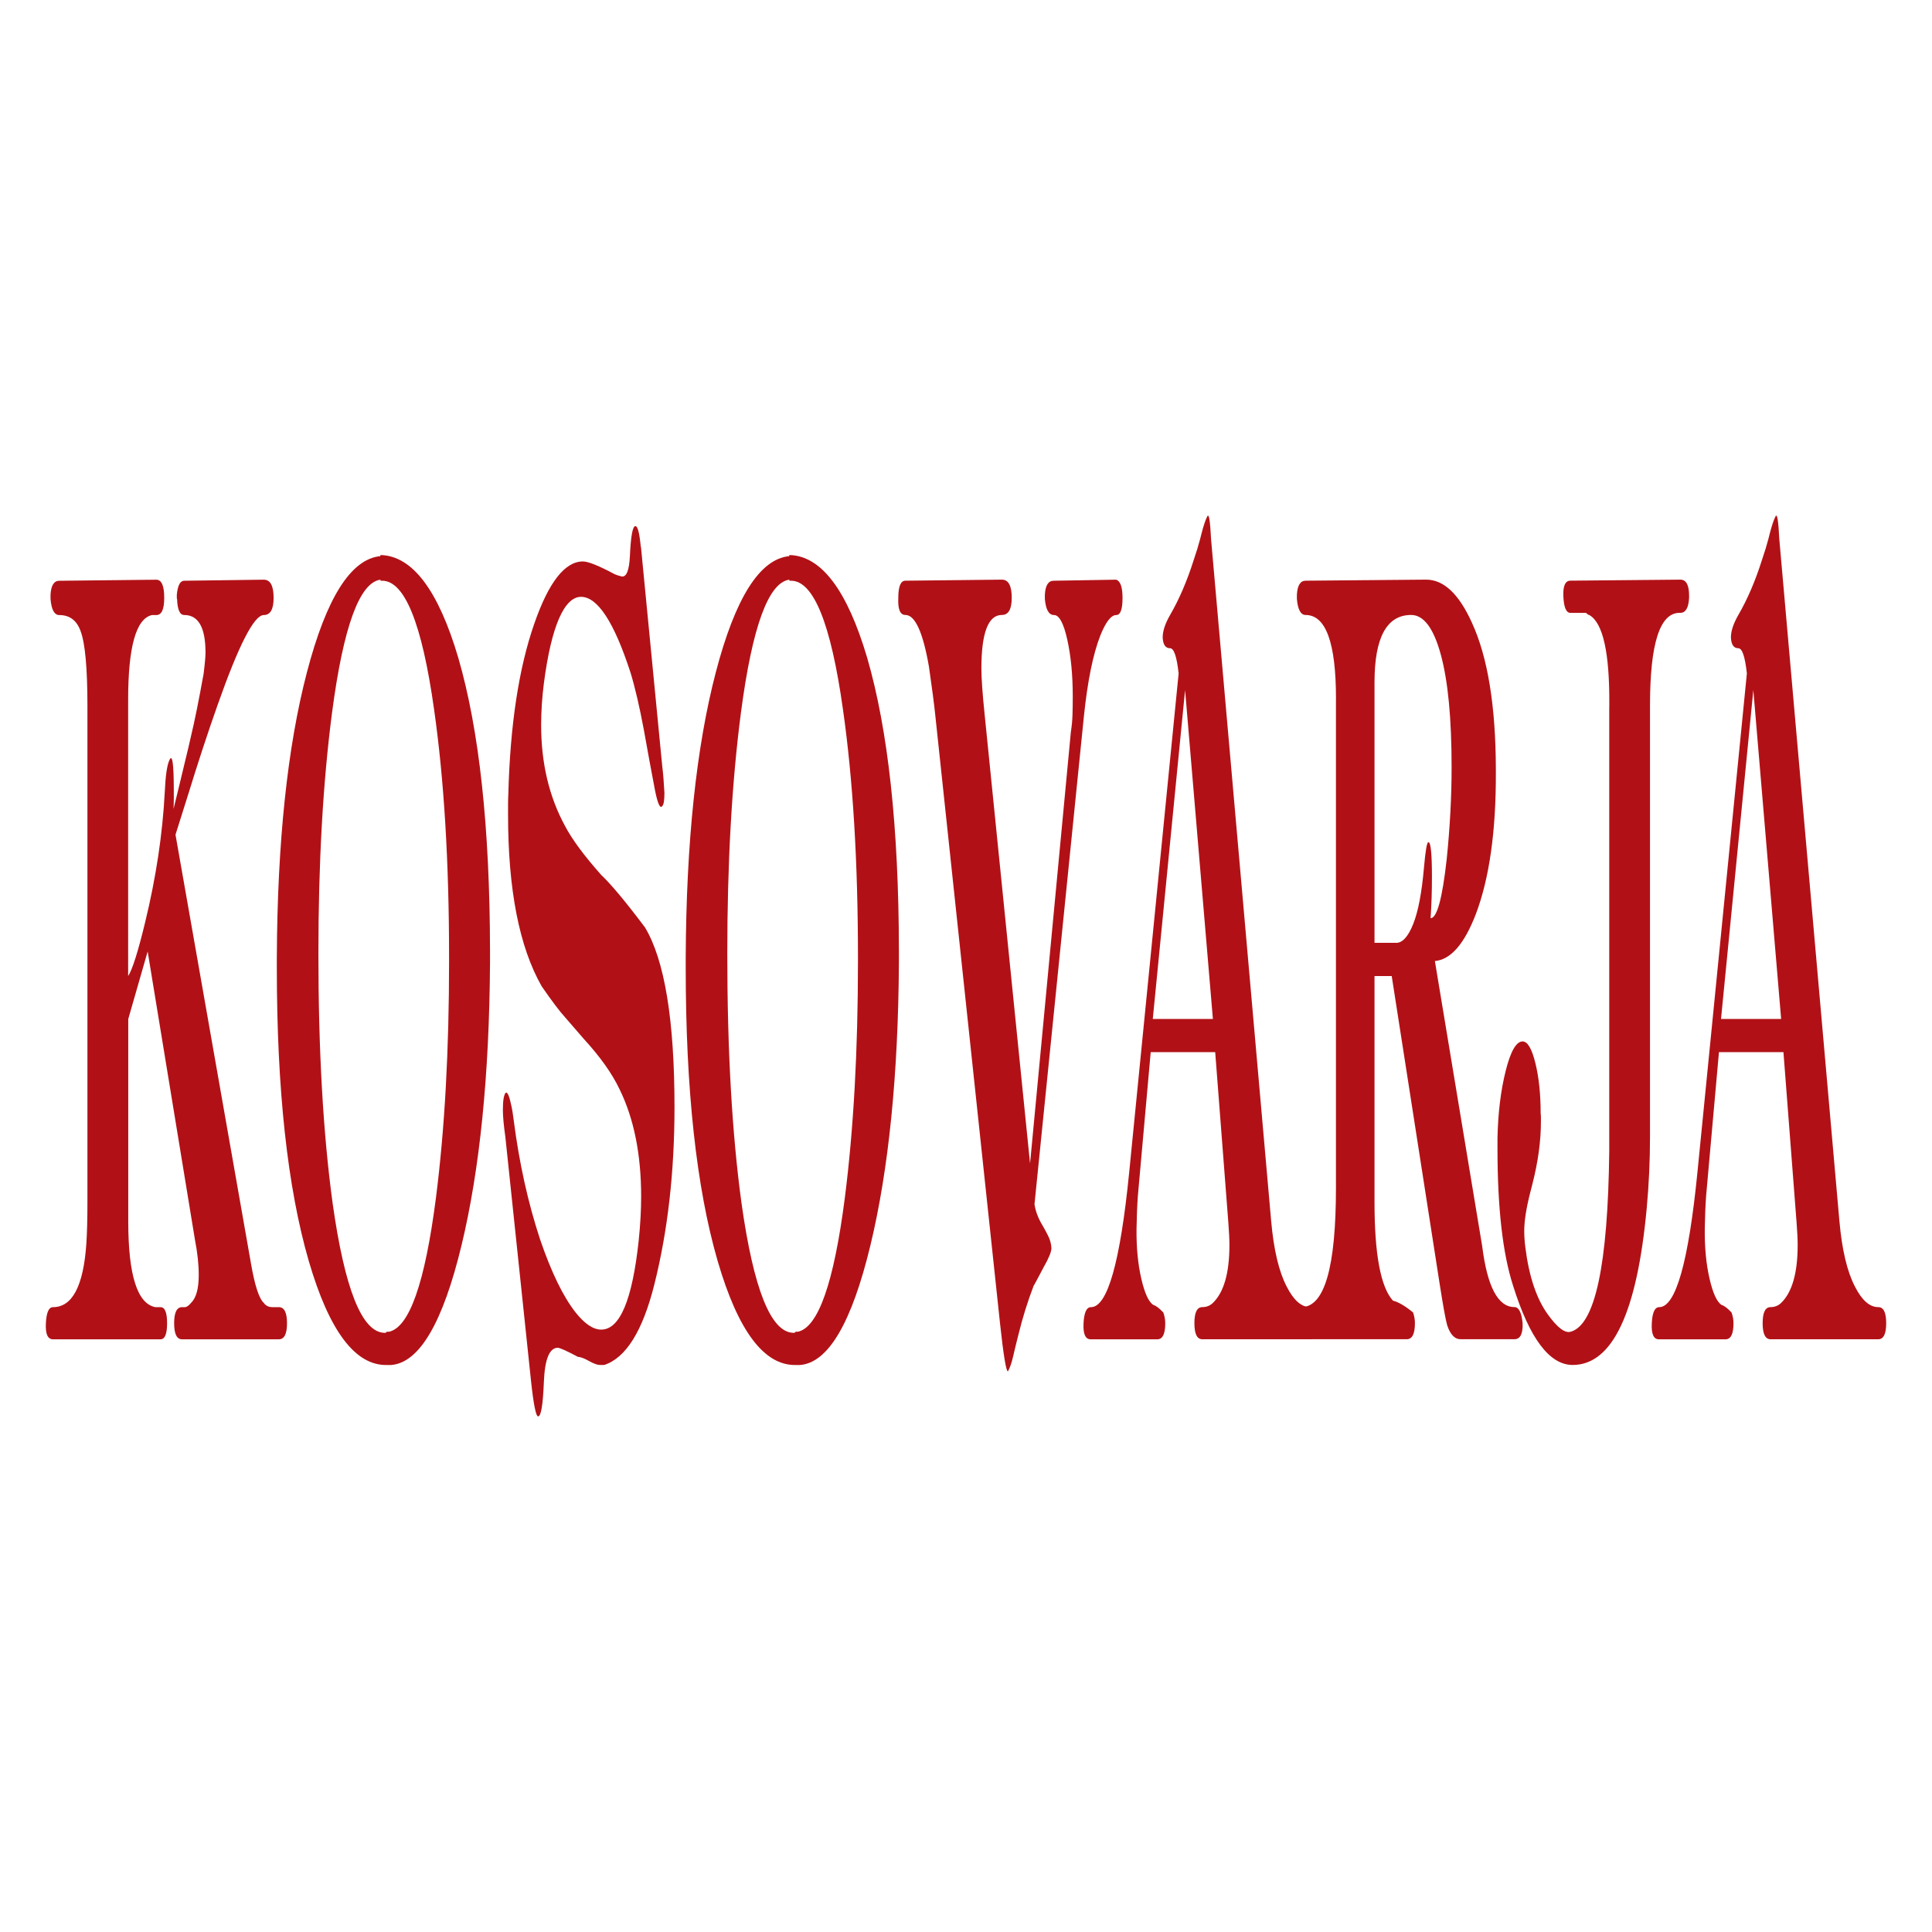
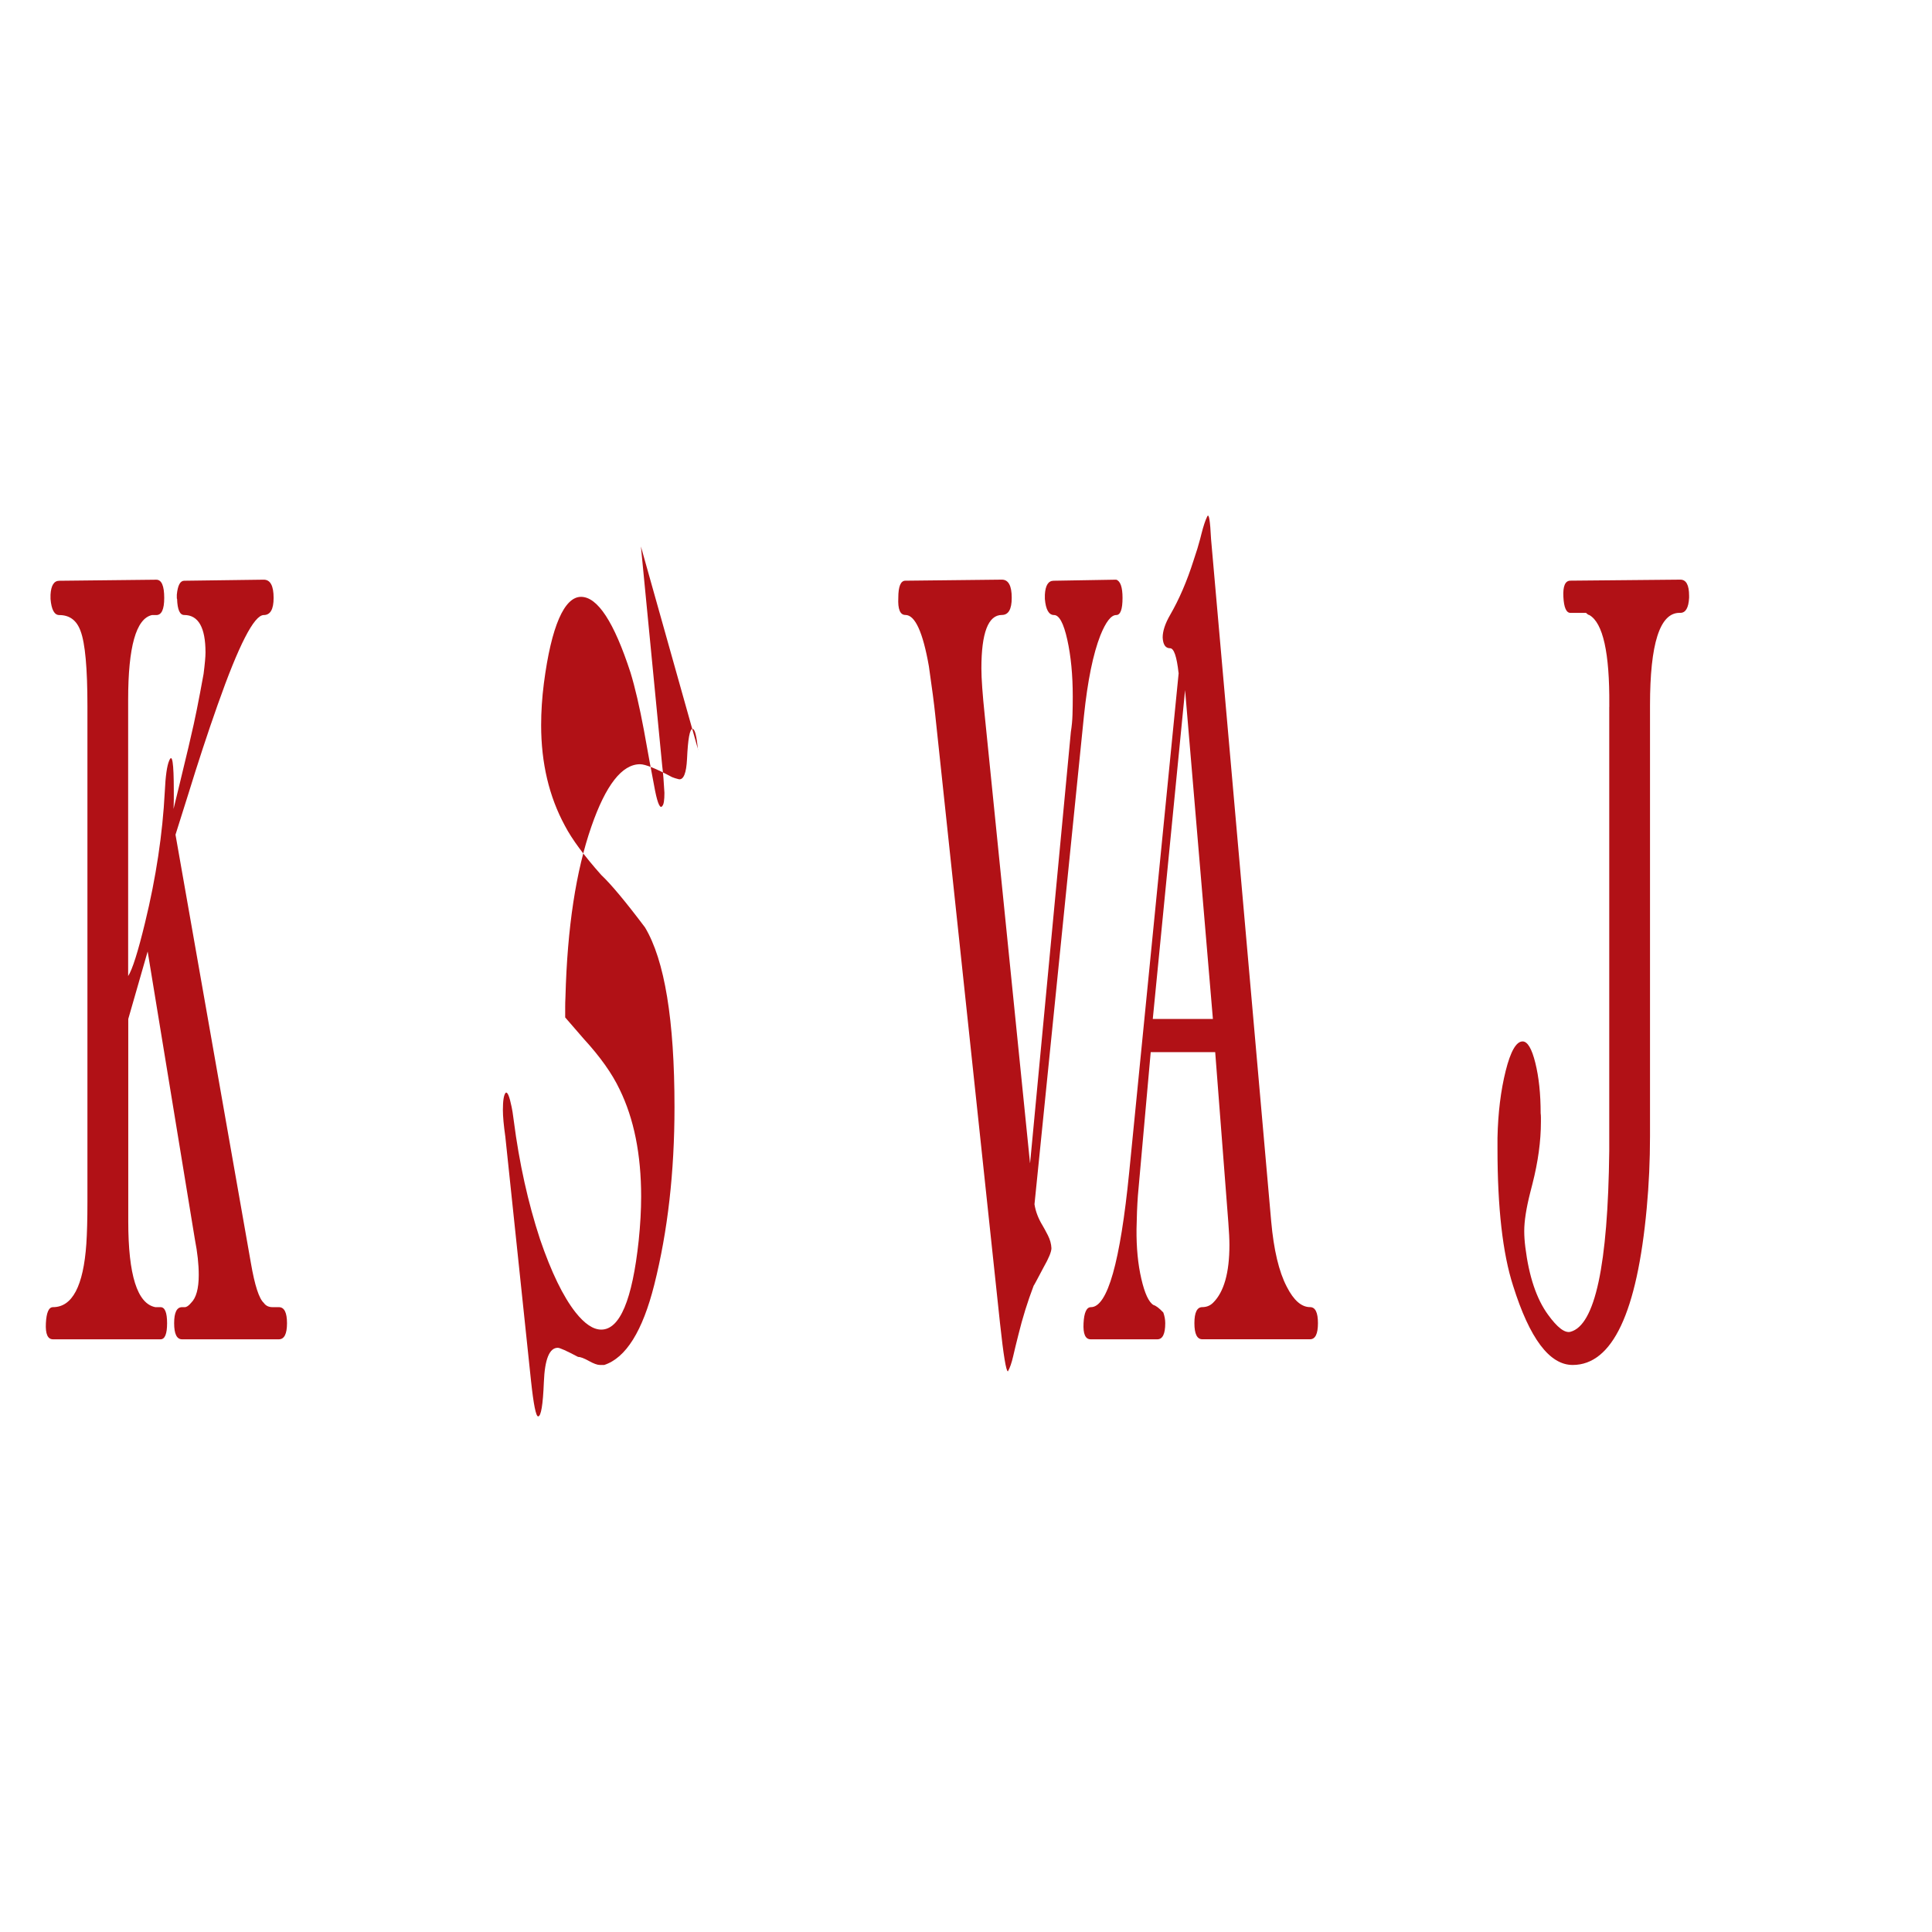
<svg xmlns="http://www.w3.org/2000/svg" id="Layer_1" version="1.1" viewBox="0 0 512 512">
  <defs>
    <style>
      .st0 {
        fill: #b11116;
      }
    </style>
  </defs>
  <path class="st0" d="M33.96,258.67c1.11-1.7,2.61-6.43,4.49-14.2,2.9-11.92,4.64-23.47,5.22-34.64.19-4.16.58-6.91,1.16-8.23.82-2.08,1.23.57,1.23,7.95v2.27c0,.76-.03,1.61-.07,2.56.29-1.14.82-3.31,1.59-6.53l2.39-9.94c.14-.57.36-1.51.65-2.84.92-3.78,2.03-9.27,3.33-16.47.34-2.65.51-4.54.51-5.68,0-6.62-1.88-9.94-5.65-9.94-1.16,0-1.79-1.42-1.88-4.26-.05,0-.07-.09-.07-.28v-.85c.24-2.46.89-3.69,1.96-3.69l21.08-.28c1.74,0,2.61,1.61,2.61,4.83,0,3.03-.87,4.54-2.61,4.54-2.56,0-6.64,7.95-12.24,23.85-2.61,7.38-5.19,15.24-7.75,23.57-1.26,3.97-2.39,7.57-3.4,10.79l19.99,113.57c1.01,5.87,2.15,9.37,3.4,10.5.53.76,1.3,1.14,2.32,1.14h1.67c1.45,0,2.17,1.42,2.17,4.26s-.72,4.26-2.17,4.26h-25.64c-1.4,0-2.1-1.42-2.1-4.26s.7-4.26,2.1-4.26h.72c.48,0,1.04-.38,1.67-1.14,1.35-1.32,2.03-3.78,2.03-7.38,0-2.84-.34-5.96-1.01-9.37l-12.53-76.37-5.14,17.89v53.66c0,14.2,2.39,21.77,7.17,22.71h1.38c1.16,0,1.74,1.42,1.74,4.26s-.58,4.26-1.74,4.26H14.04c-1.4,0-2.03-1.42-1.88-4.26.14-2.84.77-4.26,1.88-4.26,5.12,0,8.06-5.58,8.84-16.75.19-2.84.29-6.53.29-11.07v-131.46c0-10.03-.6-16.65-1.81-19.87-1.01-2.84-2.9-4.26-5.65-4.26-1.3,0-2.08-1.42-2.32-4.26v-1.14c.14-2.46.92-3.69,2.32-3.69l25.71-.28c1.4,0,2.1,1.61,2.1,4.83,0,3.03-.7,4.54-2.1,4.54h-1.16c-4.2.95-6.3,8.42-6.3,22.43v73.25Z" />
-   <path class="st0" d="M100.82,147.09c8.45.19,15.33,9.28,20.64,27.26,5.55,19.12,8.35,44.96,8.4,77.51v3.41c-.19,29.72-2.71,54.61-7.53,74.67-4.97,20.63-11.2,31.23-18.69,31.8h-1.09c-8.4.19-15.31-8.99-20.72-27.54-5.65-19.49-8.47-45.43-8.47-77.79v-2.56c.14-30.66,2.8-55.88,7.97-75.66,5.17-19.78,11.66-30.05,19.48-30.81v-.28ZM100.82,153.62c-5.55.76-9.83,12.49-12.82,35.21-2.42,18.55-3.62,39.85-3.62,63.88,0,25.74,1.26,47.8,3.77,66.15,3.19,22.71,7.75,34.17,13.69,34.35h.29c.1,0,.22-.09.36-.28h.58c5.41-1.14,9.56-12.96,12.46-35.49,2.32-18.17,3.48-39.08,3.48-62.75v-.85c0-25.36-1.33-47.32-3.98-65.87-3.19-22.71-7.78-34.07-13.76-34.07h-.44v-.28Z" />
-   <path class="st0" d="M169.85,144.82l5.65,58.2c.24,1.89.43,4.26.58,7.1,0,1.89-.17,3.03-.51,3.41-.58.95-1.23-.37-1.96-3.95-1.01-5.27-2-10.64-2.97-16.1-1.16-6.21-2.34-11.29-3.55-15.25-4.35-13.37-8.72-20.06-13.11-20.06s-7.87,7.66-9.85,22.97c-.48,3.78-.72,7.47-.72,11.05,0,10.02,2.1,18.91,6.3,26.65,1.88,3.59,5.09,7.94,9.63,13.04,2.61,2.46,6.47,7.09,11.59,13.89,5.21,8.69,7.82,24.57,7.82,47.63,0,17.2-1.79,32.89-5.36,47.07-3.09,12.29-7.51,19.37-13.26,21.26h-1.16c-.68,0-1.65-.36-2.93-1.07-1.28-.71-2.23-1.07-2.86-1.07-3.04-1.61-4.83-2.41-5.36-2.41-2.22,0-3.45,3.03-3.69,9.09-.24,6.06-.75,9.09-1.52,9.09-.58,0-1.21-3.12-1.88-9.37l-6.81-64.73c-.43-3.03-.65-5.39-.65-7.1,0-2.46.24-3.98.72-4.54.48-.38,1.01.86,1.59,3.71.14.57.34,1.81.58,3.71,1.45,11.22,3.77,21.68,6.95,31.37,2.99,8.75,6.13,15.21,9.42,19.39,2.41,3.04,4.68,4.56,6.81,4.56,4.93,0,8.23-7.86,9.92-23.6.43-4.17.65-8.06.65-11.66,0-11.18-1.91-20.66-5.72-28.43-1.98-4.17-5.14-8.62-9.49-13.36l-2.46-2.84-2.46-2.84c-1.4-1.52-3.48-4.26-6.23-8.25-5.94-10.43-8.91-25.59-8.91-45.49v-2.84c0-.75.02-1.61.07-2.56.48-18.38,2.78-33.45,6.88-45.21,3.81-10.99,8.11-16.49,12.89-16.49,1.4,0,4.23,1.14,8.47,3.41.44.19,1.04.38,1.81.57,1.26.19,1.98-1.61,2.17-5.39.24-5.3.72-7.95,1.45-7.95.63,0,1.11,1.89,1.45,5.68v-.28Z" />
-   <path class="st0" d="M209.18,147.09c8.45.19,15.33,9.28,20.64,27.26,5.55,19.12,8.35,44.96,8.4,77.51v3.41c-.19,29.72-2.71,54.61-7.53,74.67-4.97,20.63-11.2,31.23-18.69,31.8h-1.09c-8.4.19-15.31-8.99-20.72-27.54-5.65-19.49-8.47-45.43-8.47-77.79v-2.56c.14-30.66,2.8-55.88,7.97-75.66,5.17-19.78,11.66-30.05,19.48-30.81v-.28ZM209.18,153.62c-5.55.76-9.83,12.49-12.82,35.21-2.42,18.55-3.62,39.85-3.62,63.88,0,25.74,1.26,47.8,3.77,66.15,3.19,22.71,7.75,34.17,13.69,34.35h.29c.1,0,.22-.09.36-.28h.58c5.41-1.14,9.56-12.96,12.46-35.49,2.32-18.17,3.48-39.08,3.48-62.75v-.85c0-25.36-1.33-47.32-3.98-65.87-3.19-22.71-7.78-34.07-13.76-34.07h-.44v-.28Z" />
+   <path class="st0" d="M169.85,144.82l5.65,58.2c.24,1.89.43,4.26.58,7.1,0,1.89-.17,3.03-.51,3.41-.58.95-1.23-.37-1.96-3.95-1.01-5.27-2-10.64-2.97-16.1-1.16-6.21-2.34-11.29-3.55-15.25-4.35-13.37-8.72-20.06-13.11-20.06s-7.87,7.66-9.85,22.97c-.48,3.78-.72,7.47-.72,11.05,0,10.02,2.1,18.91,6.3,26.65,1.88,3.59,5.09,7.94,9.63,13.04,2.61,2.46,6.47,7.09,11.59,13.89,5.21,8.69,7.82,24.57,7.82,47.63,0,17.2-1.79,32.89-5.36,47.07-3.09,12.29-7.51,19.37-13.26,21.26h-1.16c-.68,0-1.65-.36-2.93-1.07-1.28-.71-2.23-1.07-2.86-1.07-3.04-1.61-4.83-2.41-5.36-2.41-2.22,0-3.45,3.03-3.69,9.09-.24,6.06-.75,9.09-1.52,9.09-.58,0-1.21-3.12-1.88-9.37l-6.81-64.73c-.43-3.03-.65-5.39-.65-7.1,0-2.46.24-3.98.72-4.54.48-.38,1.01.86,1.59,3.71.14.57.34,1.81.58,3.71,1.45,11.22,3.77,21.68,6.95,31.37,2.99,8.75,6.13,15.21,9.42,19.39,2.41,3.04,4.68,4.56,6.81,4.56,4.93,0,8.23-7.86,9.92-23.6.43-4.17.65-8.06.65-11.66,0-11.18-1.91-20.66-5.72-28.43-1.98-4.17-5.14-8.62-9.49-13.36l-2.46-2.84-2.46-2.84v-2.84c0-.75.02-1.61.07-2.56.48-18.38,2.78-33.45,6.88-45.21,3.81-10.99,8.11-16.49,12.89-16.49,1.4,0,4.23,1.14,8.47,3.41.44.19,1.04.38,1.81.57,1.26.19,1.98-1.61,2.17-5.39.24-5.3.72-7.95,1.45-7.95.63,0,1.11,1.89,1.45,5.68v-.28Z" />
  <path class="st0" d="M272.99,308.18l10.8-114.22c.24-1.51.39-3.03.43-4.54.05-1.52.07-3.13.07-4.84,0-5.68-.48-10.7-1.45-15.06s-2.14-6.53-3.51-6.53-2.19-1.42-2.43-4.26v-1.14c.14-2.46.92-3.69,2.32-3.69l16.59-.28c1.11.38,1.67,1.99,1.67,4.83,0,3.03-.55,4.54-1.67,4.54-1.35,0-2.75,1.8-4.2,5.39-1.93,4.92-3.38,12.02-4.35,21.29l-13.11,129.47c.29,1.89,1.01,3.79,2.17,5.68.34.57.8,1.42,1.38,2.55.58,1.14.89,2.27.94,3.41,0,.95-.7,2.65-2.1,5.11-1.69,3.22-2.56,4.83-2.61,4.83-1.59,4.17-2.95,8.52-4.06,13.06-.53,2.08-.99,3.98-1.38,5.68-.39,1.7-.85,3.03-1.38,3.97-.48,0-1.18-4.26-2.1-12.78l-17.17-161.27c-.29-2.84-.85-7.1-1.67-12.78-1.59-9.09-3.67-13.63-6.23-13.63-1.4,0-2.03-1.51-1.88-4.54,0-3.03.63-4.54,1.88-4.54l25.57-.28c1.74,0,2.61,1.61,2.61,4.82,0,3.03-.87,4.54-2.61,4.54-3.62,0-5.43,4.73-5.43,14.18,0,2.65.3,6.81.89,12.48l11.99,118.55Z" />
  <path class="st0" d="M312.33,178.32c-.48-4.35-1.23-6.53-2.25-6.53-1.21,0-1.86-.94-1.96-2.84,0-1.7.65-3.69,1.96-5.96,2.41-4.16,4.49-8.99,6.23-14.48.77-2.27,1.35-4.16,1.74-5.68l.36-1.42c.53-2.08,1.04-3.59,1.52-4.54.44-.94.77,1.04,1.01,5.96l15.94,180.85c.68,7.57,2.05,13.35,4.13,17.32,1.83,3.6,3.89,5.4,6.16,5.4,1.4,0,2.1,1.42,2.1,4.26s-.7,4.26-2.1,4.26h-28.54c-1.4,0-2.1-1.42-2.1-4.26s.7-4.26,2.1-4.26c1.11,0,2.05-.38,2.83-1.14,2.9-2.84,4.35-7.95,4.35-15.33,0-1.51-.1-3.5-.29-5.96l-3.48-45.14h-17.09l-3.4,38.05c-.19,2.65-.31,5.58-.36,8.8-.05,4.92.37,9.32,1.27,13.2.89,3.88,1.97,6.2,3.22,6.96.68.19,1.54.85,2.61,1.99.34.95.51,1.89.51,2.84,0,2.84-.7,4.26-2.1,4.26h-17.67c-1.4,0-2.03-1.42-1.88-4.26.14-2.84.8-4.26,1.96-4.26,4.39,0,7.77-11.93,10.14-35.77l13.11-132.31ZM314.06,182.88l-8.56,87.15h15.93l-7.37-87.15Z" />
-   <path class="st0" d="M354.05,185.13c0-14.76-2.68-22.15-8.04-22.15-1.3,0-2.08-1.42-2.32-4.26v-1.14c.15-2.46.92-3.69,2.32-3.69l31.94-.28c4.64,0,8.67,3.79,12.1,11.36,4.2,9.09,6.33,22.05,6.37,38.9v.85c.05,15.52-1.71,28.01-5.29,37.48-3.04,7.95-6.66,12.11-10.87,12.49l12.53,75.52c1.35,10.79,4.2,16.18,8.55,16.18,1.16,0,1.88,1.42,2.17,4.26.1,2.84-.63,4.26-2.17,4.26h-14.27c-1.55,0-2.73-1.23-3.55-3.69-.43-1.51-1.13-5.4-2.1-11.64l-12.6-80.92h-4.56v59.91c0,13.82,1.63,22.53,4.89,26.12,1.49.38,3.26,1.42,5.32,3.12.34.95.5,1.89.5,2.84,0,2.84-.72,4.26-2.17,4.26h-27.89c-1.01,0-1.52-1.14-1.52-3.41,0-3.41.51-5.11,1.52-5.11,6.08,0,9.13-10.51,9.13-31.52v-129.75ZM369.99,249.87c1.69,0,3.2-1.67,4.53-5.02,1.33-3.34,2.28-8.37,2.86-15.07.39-4.4.77-6.6,1.16-6.6.63,0,.94,3.07.94,9.21,0,3.84-.12,7.49-.36,10.94,1.69,0,3.11-5.2,4.27-15.62.87-8.52,1.3-16.65,1.3-24.42,0-12.87-.95-22.81-2.86-29.81-1.91-7-4.53-10.51-7.86-10.51-6.47,0-9.71,5.96-9.71,17.89v68.99h5.72Z" />
  <path class="st0" d="M426.48,187.37c0-.57,0-.75,0-.57.1-13.8-1.67-21.73-5.29-23.81-.19,0-.48-.19-.87-.57h-4.13c-1.11,0-1.74-1.42-1.88-4.27-.14-2.84.48-4.27,1.88-4.27l29.12-.27c1.54,0,2.32,1.42,2.32,4.27v.53c-.14,2.67-.92,4-2.32,4h-.22c-5.22,0-7.82,8.16-7.82,24.49v114.18c0,6.46-.29,12.81-.87,19.08-2.56,27.72-9.1,41.57-19.63,41.57-6.13,0-11.4-7-15.79-21.01-2.75-8.52-4.13-20.63-4.13-36.34v-2.84c.14-6.62.87-12.54,2.17-17.74,1.3-5.2,2.8-7.81,4.49-7.81,1.3,0,2.43,1.89,3.37,5.68.94,3.79,1.41,8.23,1.41,13.34.05.38.07.76.07,1.14v1.14c0,5.11-.75,10.6-2.25,16.47l-.58,2.27c-1.06,4.17-1.59,7.57-1.59,10.22,0,1.33.1,2.75.29,4.26.96,7.76,2.97,13.73,6.01,17.89,2.46,3.41,4.44,4.92,5.94,4.54,6.52-1.7,9.95-17.67,10.29-47.91v-117.65Z" />
-   <path class="st0" d="M462.92,178.32c-.48-4.35-1.23-6.53-2.25-6.53-1.21,0-1.86-.94-1.96-2.84,0-1.7.65-3.69,1.96-5.96,2.41-4.16,4.49-8.99,6.23-14.48.77-2.27,1.35-4.16,1.74-5.68l.36-1.42c.53-2.08,1.04-3.59,1.52-4.54.44-.94.77,1.04,1.01,5.96l15.94,180.85c.68,7.57,2.05,13.35,4.13,17.32,1.83,3.6,3.89,5.4,6.16,5.4,1.4,0,2.1,1.42,2.1,4.26s-.7,4.26-2.1,4.26h-28.54c-1.4,0-2.1-1.42-2.1-4.26s.7-4.26,2.1-4.26c1.11,0,2.05-.38,2.83-1.14,2.9-2.84,4.35-7.95,4.35-15.33,0-1.51-.1-3.5-.29-5.96l-3.48-45.14h-17.09l-3.4,38.05c-.19,2.65-.31,5.58-.36,8.8-.05,4.92.37,9.32,1.27,13.2.89,3.88,1.97,6.2,3.22,6.96.68.19,1.54.85,2.61,1.99.34.95.51,1.89.51,2.84,0,2.84-.7,4.26-2.1,4.26h-17.67c-1.4,0-2.03-1.42-1.88-4.26.14-2.84.8-4.26,1.96-4.26,4.39,0,7.77-11.93,10.14-35.77l13.11-132.31ZM464.65,182.88l-8.56,87.15h15.93l-7.37-87.15Z" />
</svg>